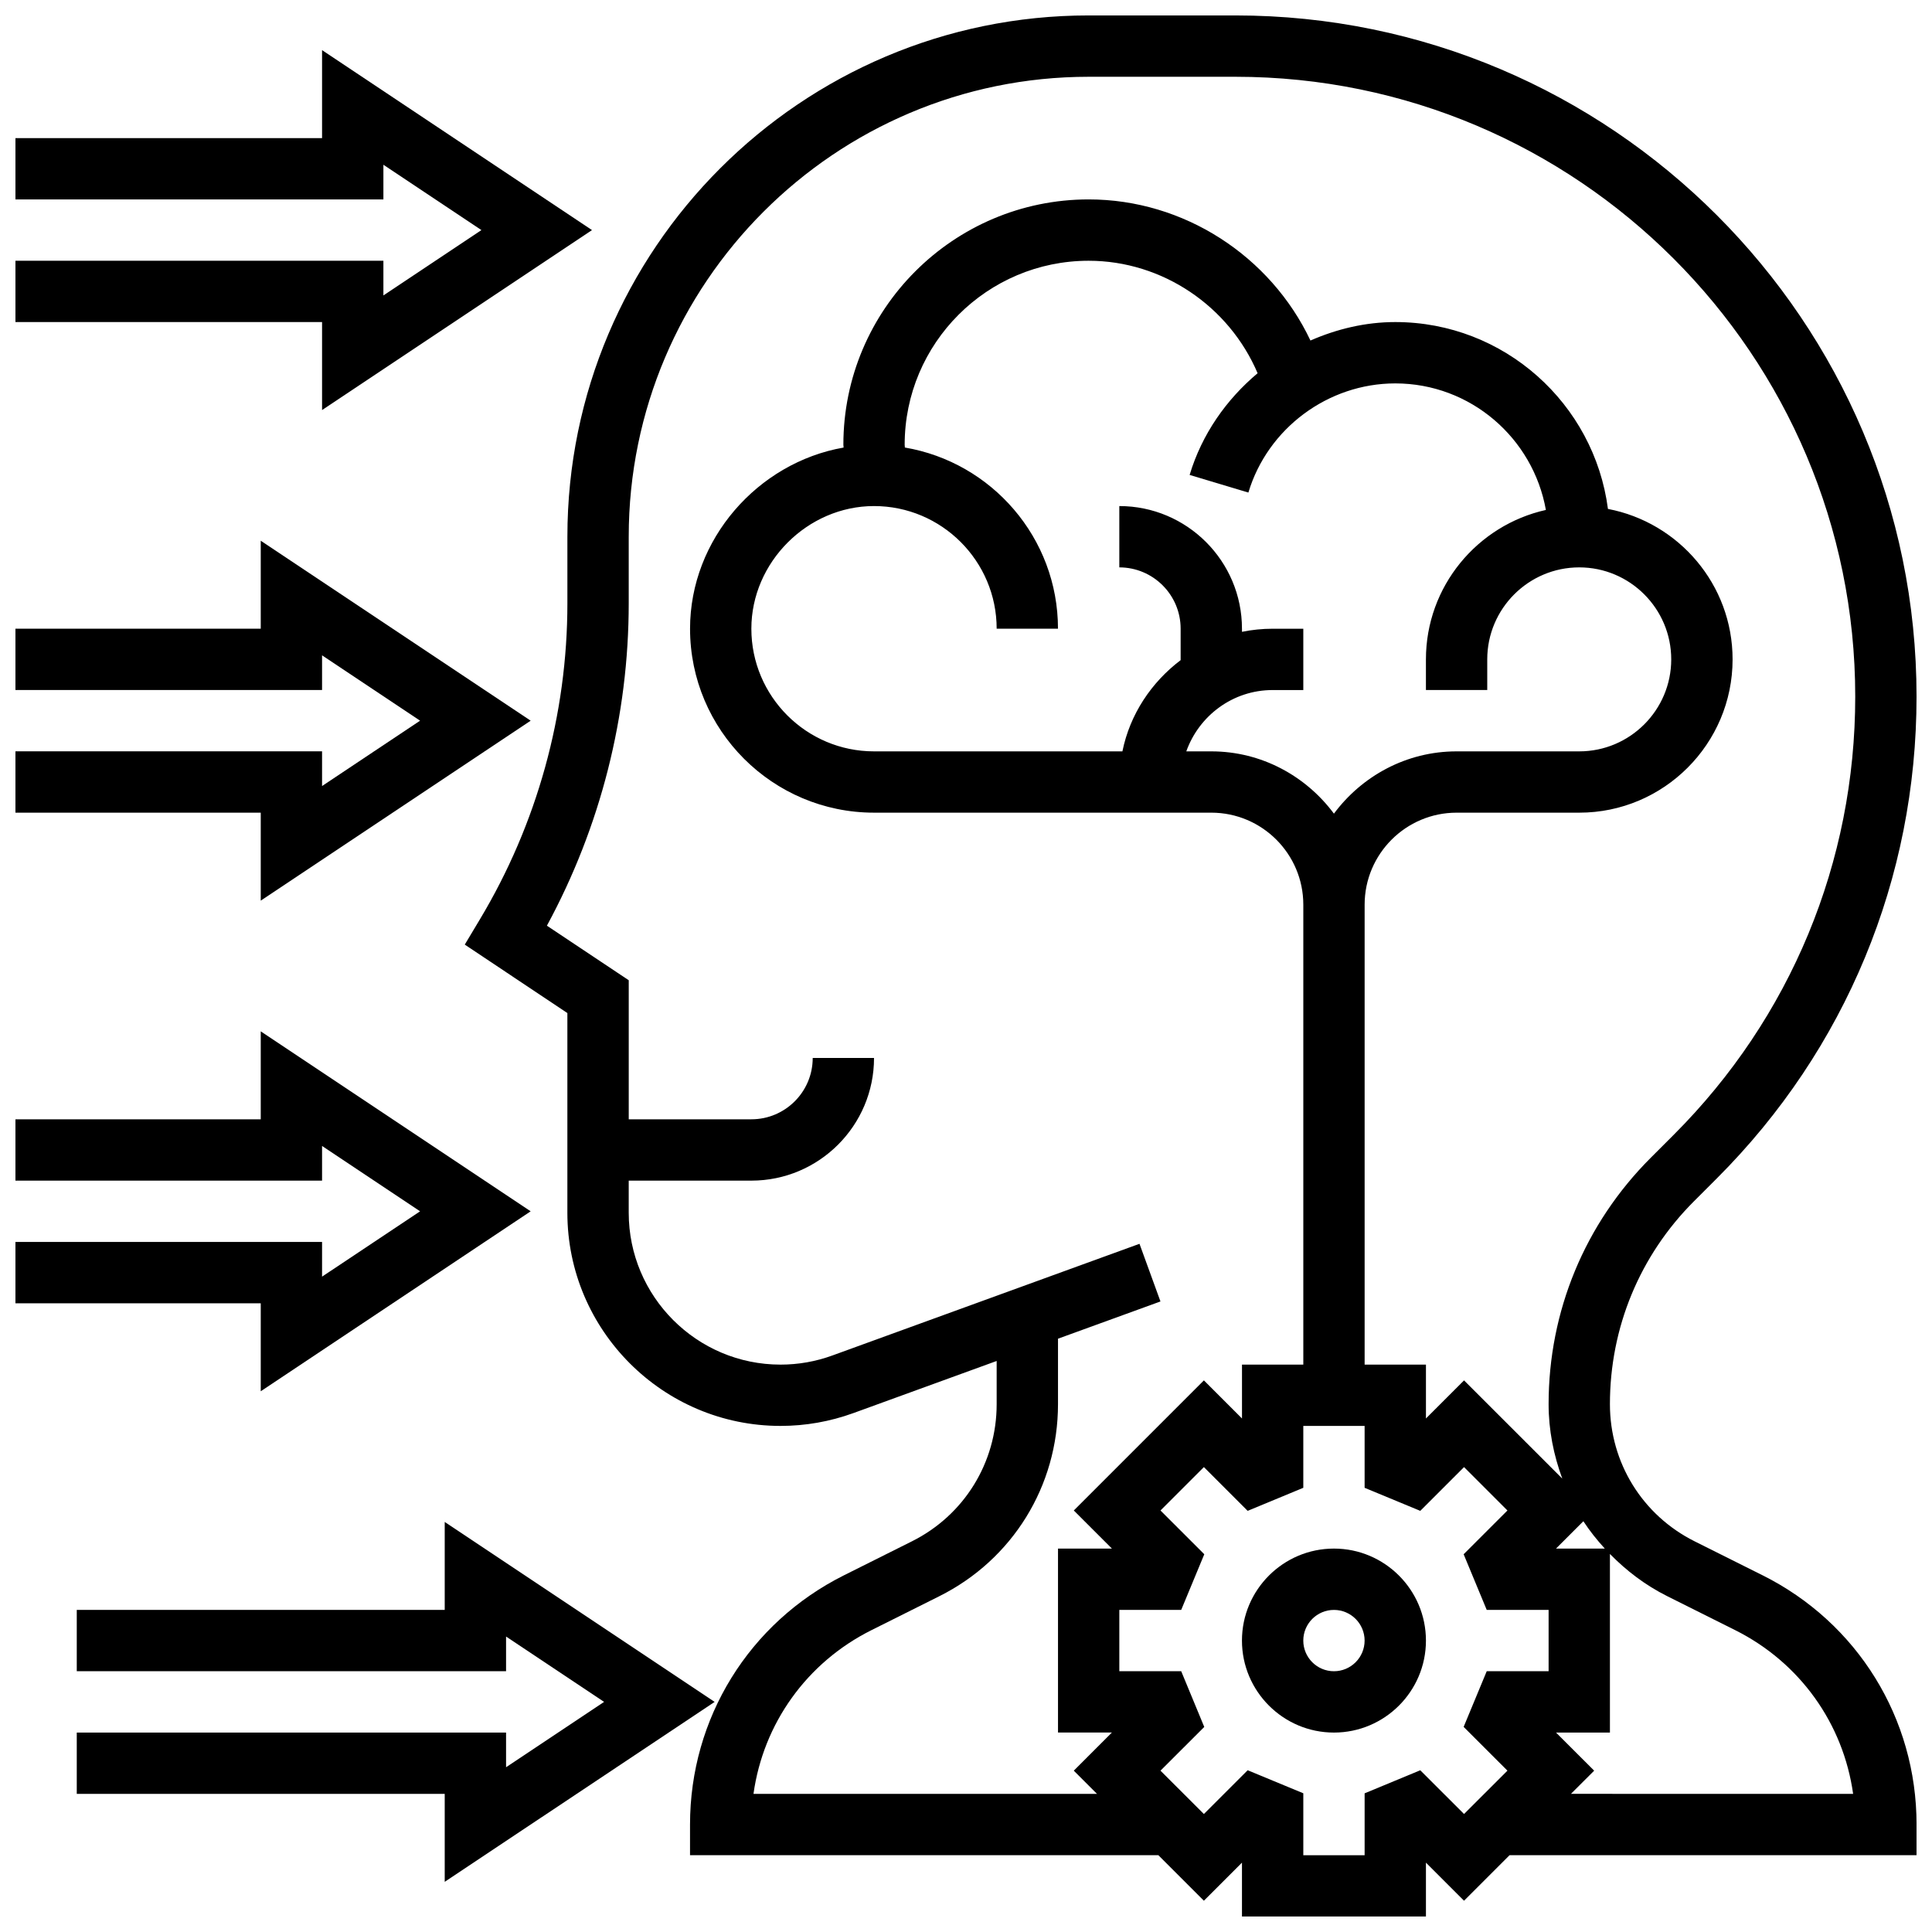
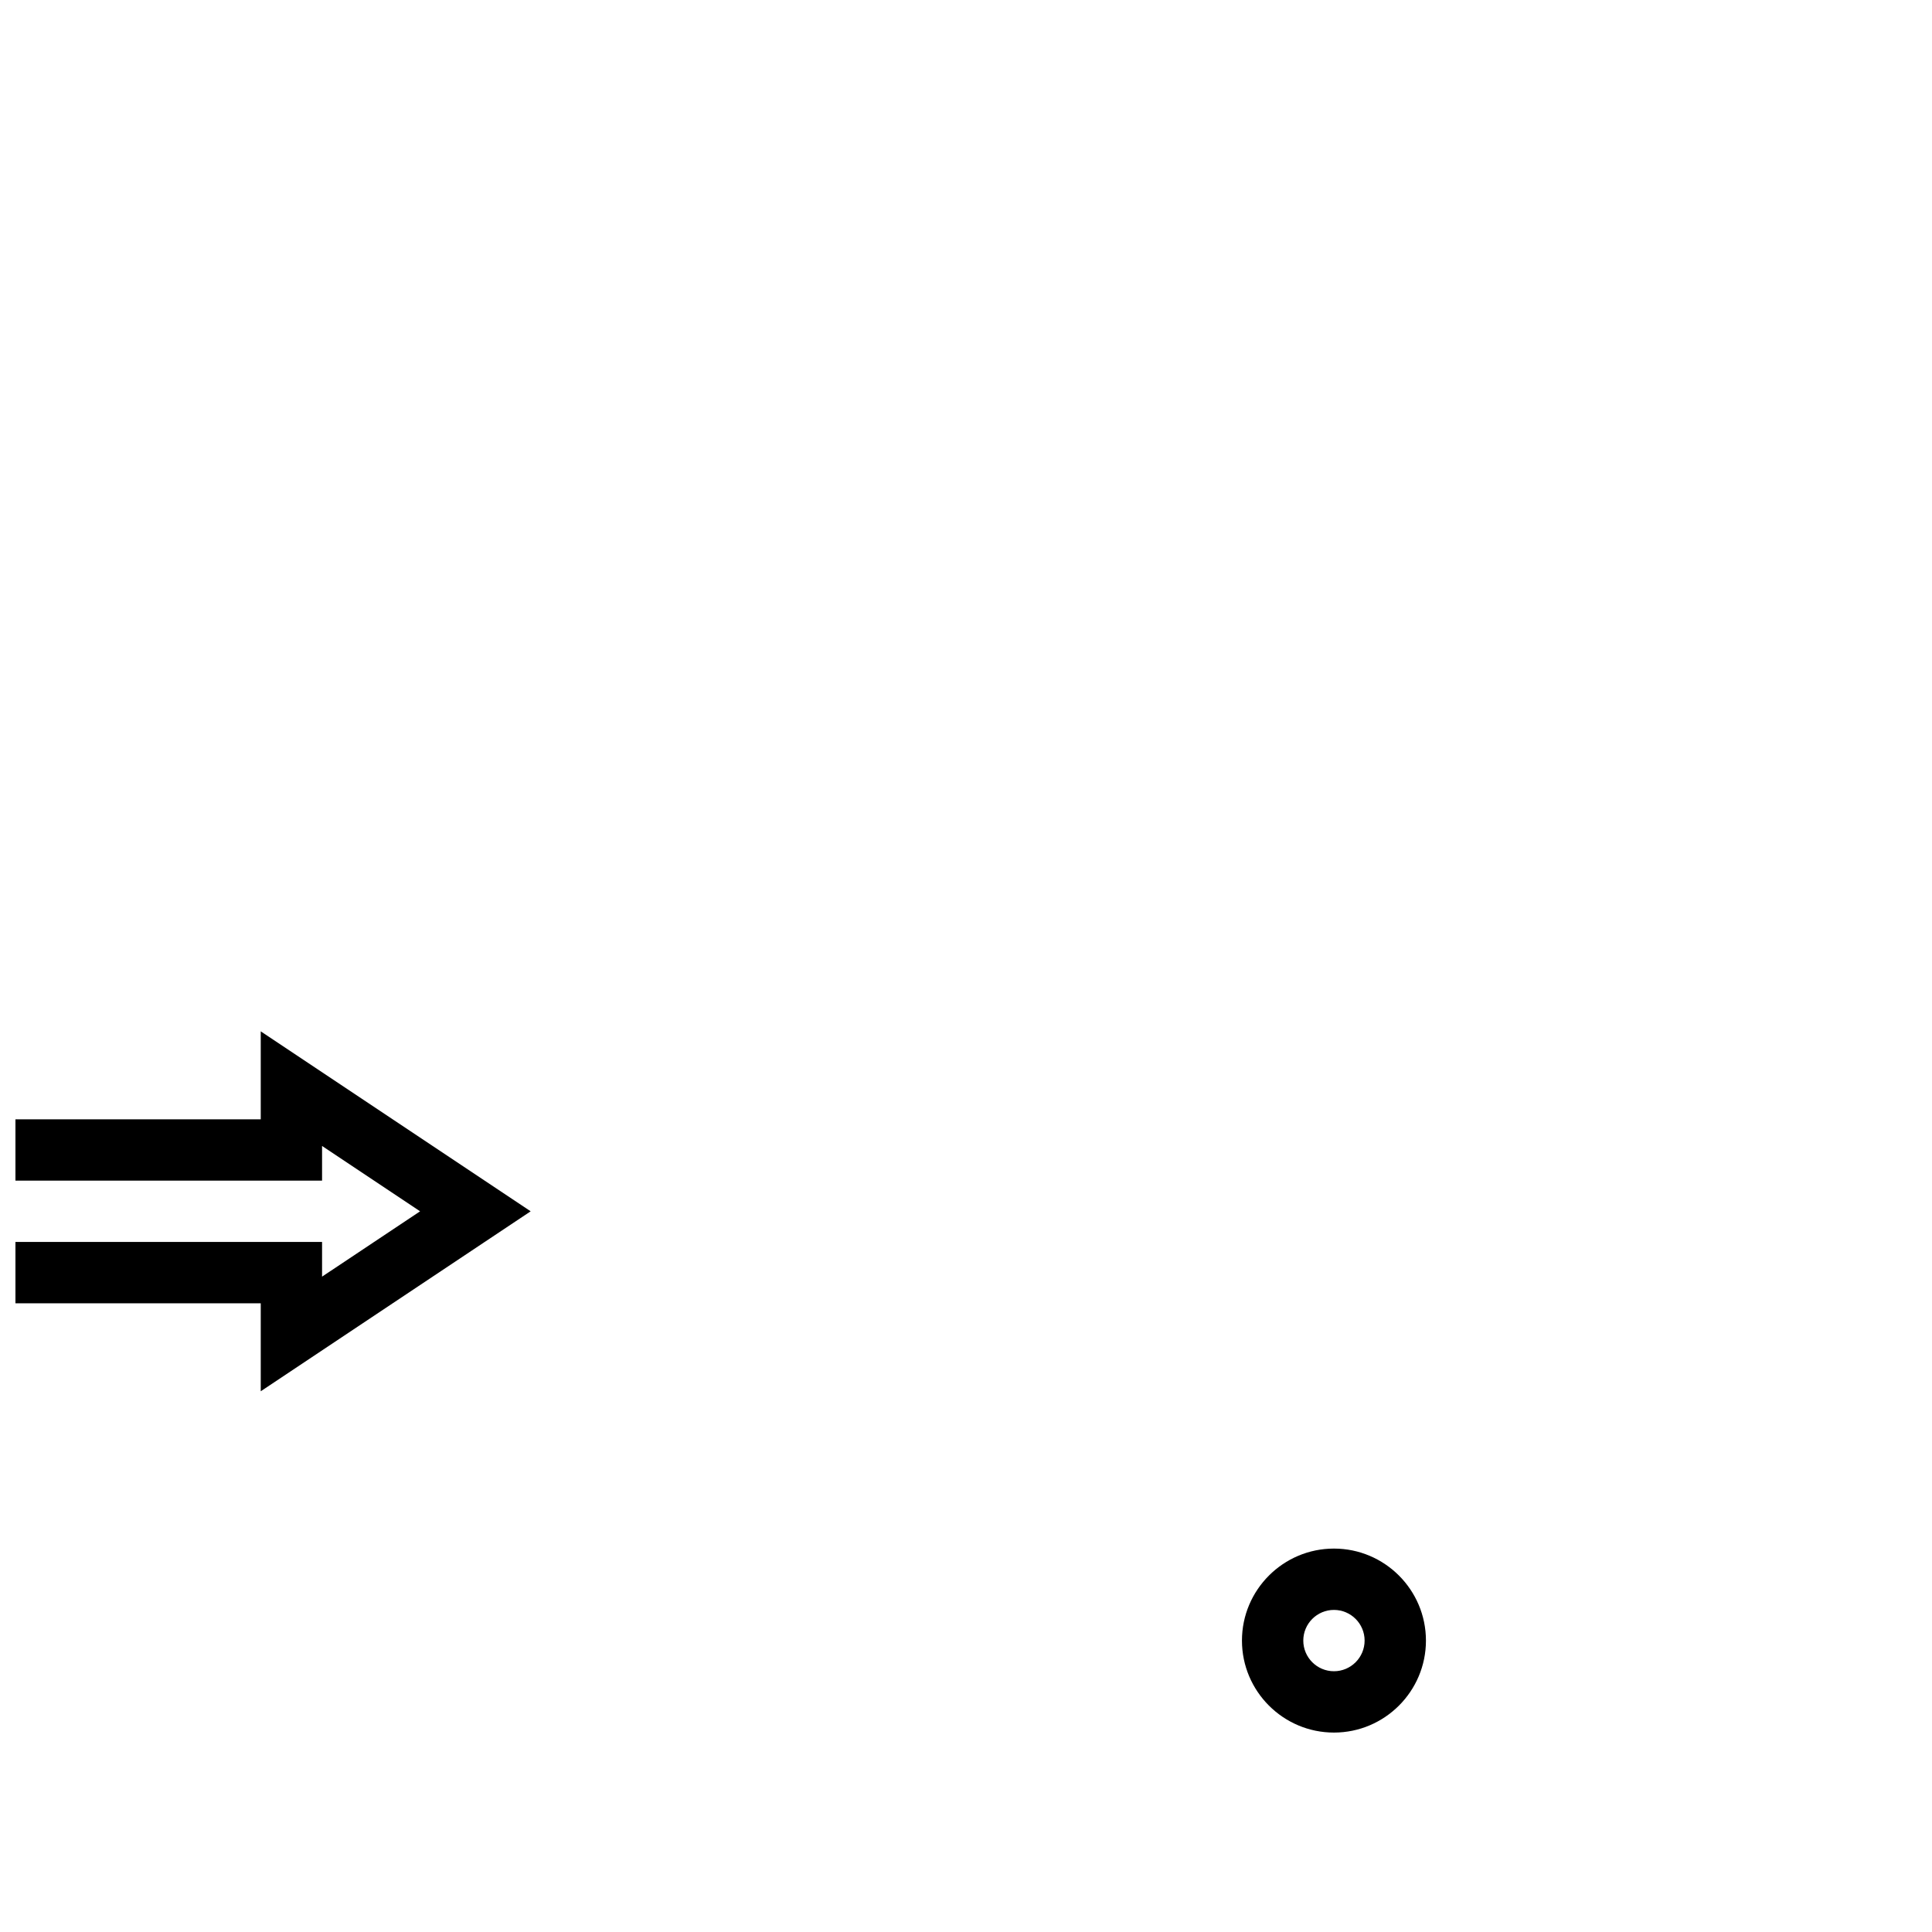
<svg xmlns="http://www.w3.org/2000/svg" width="800px" height="800px" version="1.1" viewBox="144 144 512 512">
  <defs>
    <clipPath id="d">
-       <path d="m267 148.09h384.9v503.81h-384.9z" />
-     </clipPath>
+       </clipPath>
    <clipPath id="c">
      <path d="m148.09 157h152.91v96h-152.91z" />
    </clipPath>
    <clipPath id="b">
-       <path d="m148.09 287h136.91v96h-136.91z" />
+       <path d="m148.09 287h136.91h-136.91z" />
    </clipPath>
    <clipPath id="a">
      <path d="m148.09 417h136.91v96h-136.91z" />
    </clipPath>
  </defs>
  <path d="m497.51 554.39c-13.441 0-24.379 10.938-24.379 24.379 0 13.441 10.938 24.379 24.379 24.379 13.441 0 24.379-10.938 24.379-24.379-0.004-13.441-10.941-24.379-24.379-24.379zm0 32.504c-4.484 0-8.125-3.648-8.125-8.125 0-4.477 3.641-8.125 8.125-8.125s8.125 3.648 8.125 8.125c0 4.477-3.641 8.125-8.125 8.125z" />
  <g clip-path="url(#d)">
    <path d="m611.08 561.46-17.977-8.988c-13.852-6.922-22.457-20.852-22.457-36.34 0-20.324 7.914-39.426 22.281-53.793l6.109-6.109c34.09-34.098 52.867-79.422 52.867-127.64 0-99.523-80.973-180.5-180.5-180.5h-38.898c-76.172 0-138.14 61.969-138.14 138.14v17.625c0 29.523-8.027 58.516-23.215 83.828l-3.981 6.648 27.191 18.137v52.926c0 31.145 25.34 56.488 56.484 56.488 6.606 0 13.098-1.145 19.309-3.398l37.973-13.812v11.457c0 15.488-8.605 29.414-22.461 36.34l-17.977 8.988c-25.18 12.586-40.824 37.906-40.824 66.066v8.125h124.11l12.066 12.066 10.094-10.094v14.277h48.754v-14.277l10.094 10.094 12.066-12.066h107.86v-8.125c0-28.16-15.641-53.48-40.824-66.066zm-267.4 57.938c2.602-18.625 14.09-34.812 31.285-43.402l17.977-8.988c19.395-9.699 31.438-29.191 31.438-50.875v-17.363l27.156-9.871-5.559-15.277-81.383 29.594c-4.41 1.609-9.039 2.422-13.746 2.422-22.184 0-40.23-18.047-40.23-40.242v-8.516h32.504c17.926 0 32.504-14.578 32.504-32.504h-16.25c0 8.965-7.289 16.25-16.25 16.25h-32.504v-36.852l-21.688-14.457c14.207-26.203 21.684-55.578 21.684-85.457v-17.625c0-67.211 54.68-121.89 121.89-121.89h38.898c90.57 0 164.25 73.688 164.25 164.25 0 43.863-17.09 85.121-48.105 116.14l-6.109 6.109c-17.441 17.441-27.047 40.625-27.047 65.285 0 6.891 1.34 13.504 3.625 19.715l-26.035-26.027-10.094 10.094v-14.277h-16.25v-121.89c0-13.441 10.938-24.379 24.379-24.379h32.504c22.402 0 40.629-18.227 40.629-40.629 0-19.805-14.262-36.289-33.031-39.867-3.633-27.887-27.492-49.52-56.355-49.52-7.906 0-15.488 1.836-22.484 4.891-10.598-22.391-33.52-37.395-58.773-37.395-35.844 0-65.008 29.164-65.008 65.008 0 0.25 0.047 0.504 0.059 0.754-22.746 3.984-40.691 24.324-40.691 48.004 0 26.879 21.867 48.754 48.754 48.754h89.387c13.441 0 24.379 10.938 24.379 24.379v121.89h-16.25v14.277l-10.094-10.094-34.477 34.477 10.098 10.094h-14.285v48.754h14.277l-10.094 10.102 6.152 6.152zm225.61-65.008h-12.93l7.25-7.25c1.684 2.578 3.602 4.977 5.68 7.25zm-104.28-211.27h-6.629c3.363-9.434 12.301-16.25 22.883-16.25h8.125v-16.25h-8.125c-2.777 0-5.5 0.285-8.125 0.82l-0.004-0.824c0-17.926-14.578-32.504-32.504-32.504v16.25c8.965 0 16.25 7.289 16.25 16.25v8.336c-7.742 5.859-13.426 14.316-15.43 24.168l-65.828 0.004c-17.926 0-32.504-14.578-32.504-32.504 0-17.617 14.887-32.504 32.504-32.504 17.926 0 32.504 14.578 32.504 32.504h16.25c0-24.094-17.578-44.109-40.574-48.016-0.004-0.246-0.055-0.488-0.055-0.742 0-26.891 21.867-48.754 48.754-48.754 19.582 0 37.227 12.066 44.781 29.805-8.305 6.973-14.773 16.164-18.016 26.953l15.57 4.672c5.113-17.031 21.121-28.926 38.926-28.926 19.973 0 36.535 14.52 39.914 33.535-18.152 4.055-31.789 20.242-31.789 39.598v8.125h16.25v-8.125c0-13.441 10.938-24.379 24.379-24.379s24.379 10.938 24.379 24.379c0 13.441-10.938 24.379-24.379 24.379h-32.504c-13.336 0-25.094 6.551-32.504 16.504-7.41-9.953-19.168-16.504-32.5-16.504zm55.375 270.02-14.746 6.113v16.398h-16.25v-16.414l-14.742-6.102-11.605 11.598-11.5-11.488 11.598-11.586-6.109-14.766h-16.398v-16.25h16.398l6.117-14.75-11.605-11.598 11.5-11.5 11.598 11.598 14.746-6.109v-16.398h16.25v16.398l14.75 6.109 11.598-11.598 11.5 11.5-11.605 11.598 6.117 14.75h16.398v16.25h-16.398l-6.117 14.75 11.605 11.598-11.5 11.488zm39.926 6.258 6.16-6.152-10.109-10.098h14.285v-47.332c4.356 4.445 9.395 8.297 15.188 11.188l17.977 8.988c17.188 8.59 28.676 24.777 31.285 43.402l-74.785-0.004z" />
  </g>
  <g clip-path="url(#c)">
-     <path d="m229.35 252.67 71.535-47.691-71.535-47.691v23.312h-81.258v16.25h97.512v-9.188l25.977 17.316-25.977 17.316v-9.191h-97.512v16.25h81.258z" />
-   </g>
+     </g>
  <g clip-path="url(#b)">
    <path d="m213.1 382.68 71.531-47.691-71.531-47.691v23.312h-65.008v16.25h81.258v-9.188l25.98 17.316-25.98 17.316v-9.191h-81.258v16.25h65.008z" />
  </g>
  <g clip-path="url(#a)">
    <path d="m213.1 512.7 71.531-47.691-71.531-47.691v23.312h-65.008v16.25h81.258v-9.188l25.98 17.316-25.98 17.316v-9.191h-81.258v16.25h65.008z" />
  </g>
-   <path d="m333.39 595.02-71.535-47.691v23.312h-97.512v16.25h113.77v-9.188l25.977 17.316-25.977 17.316v-9.191h-113.77v16.25h97.512v23.312z" />
</svg>